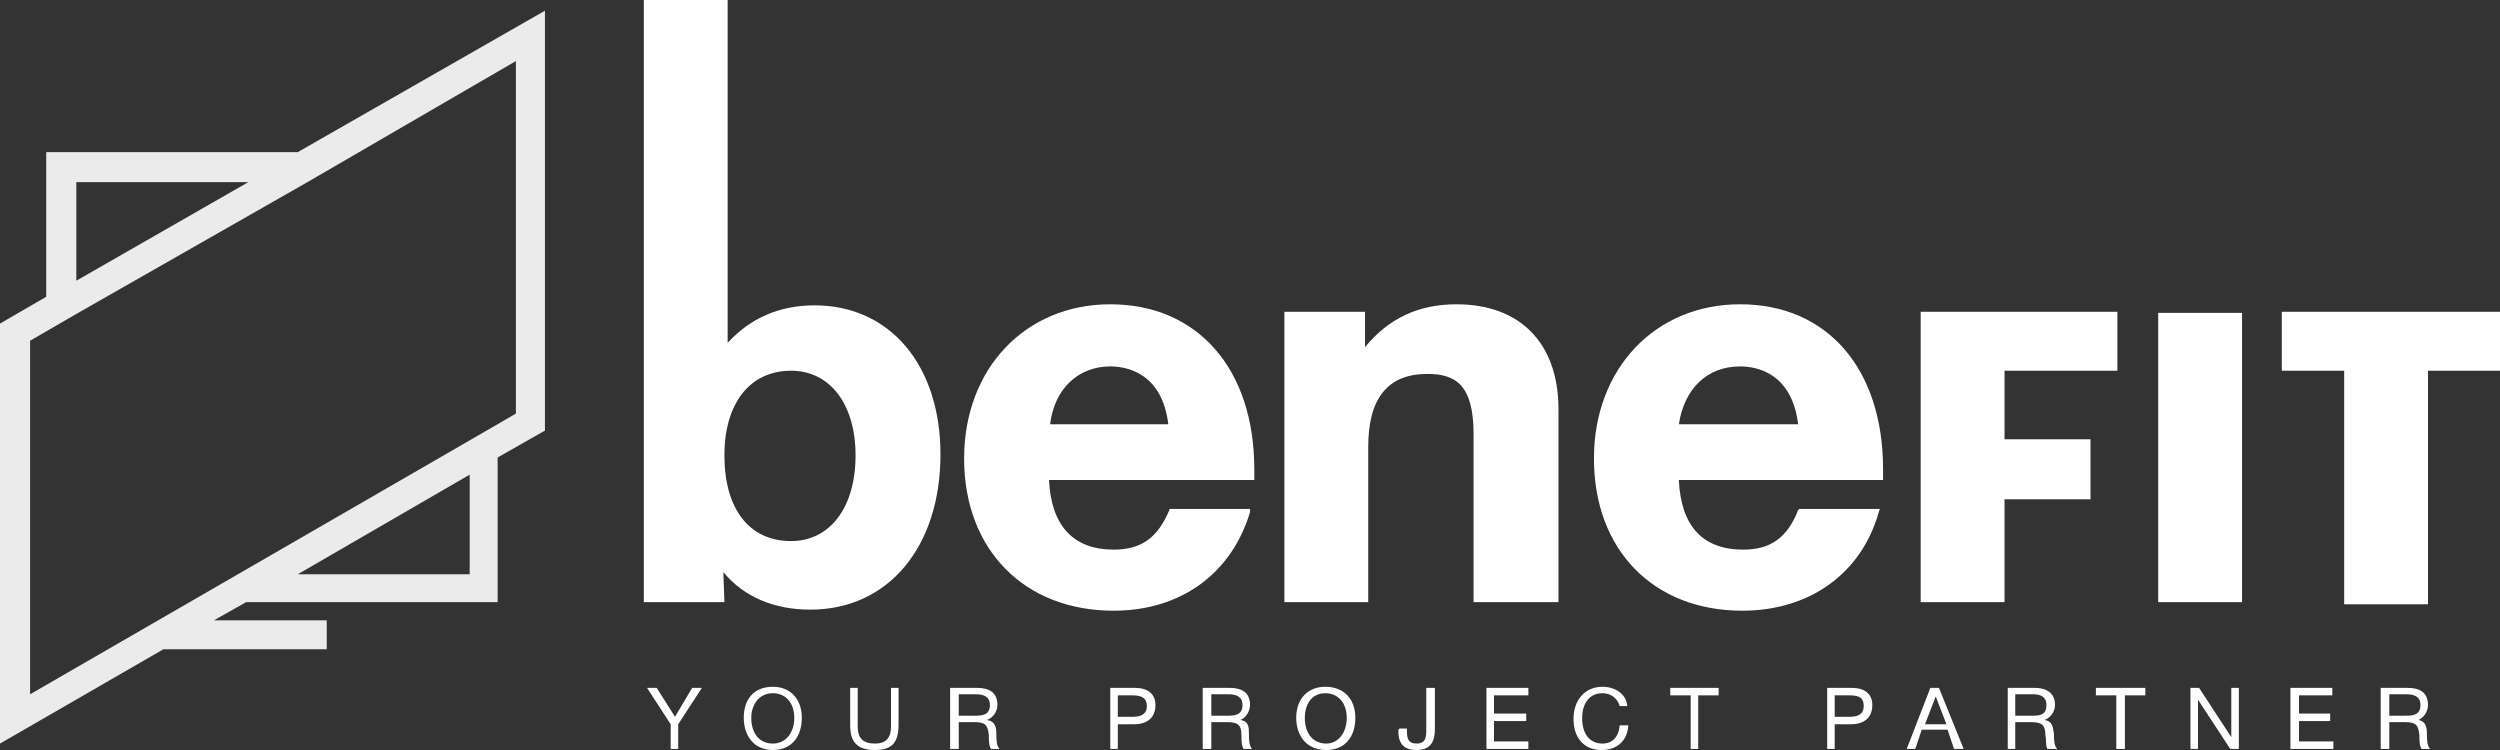
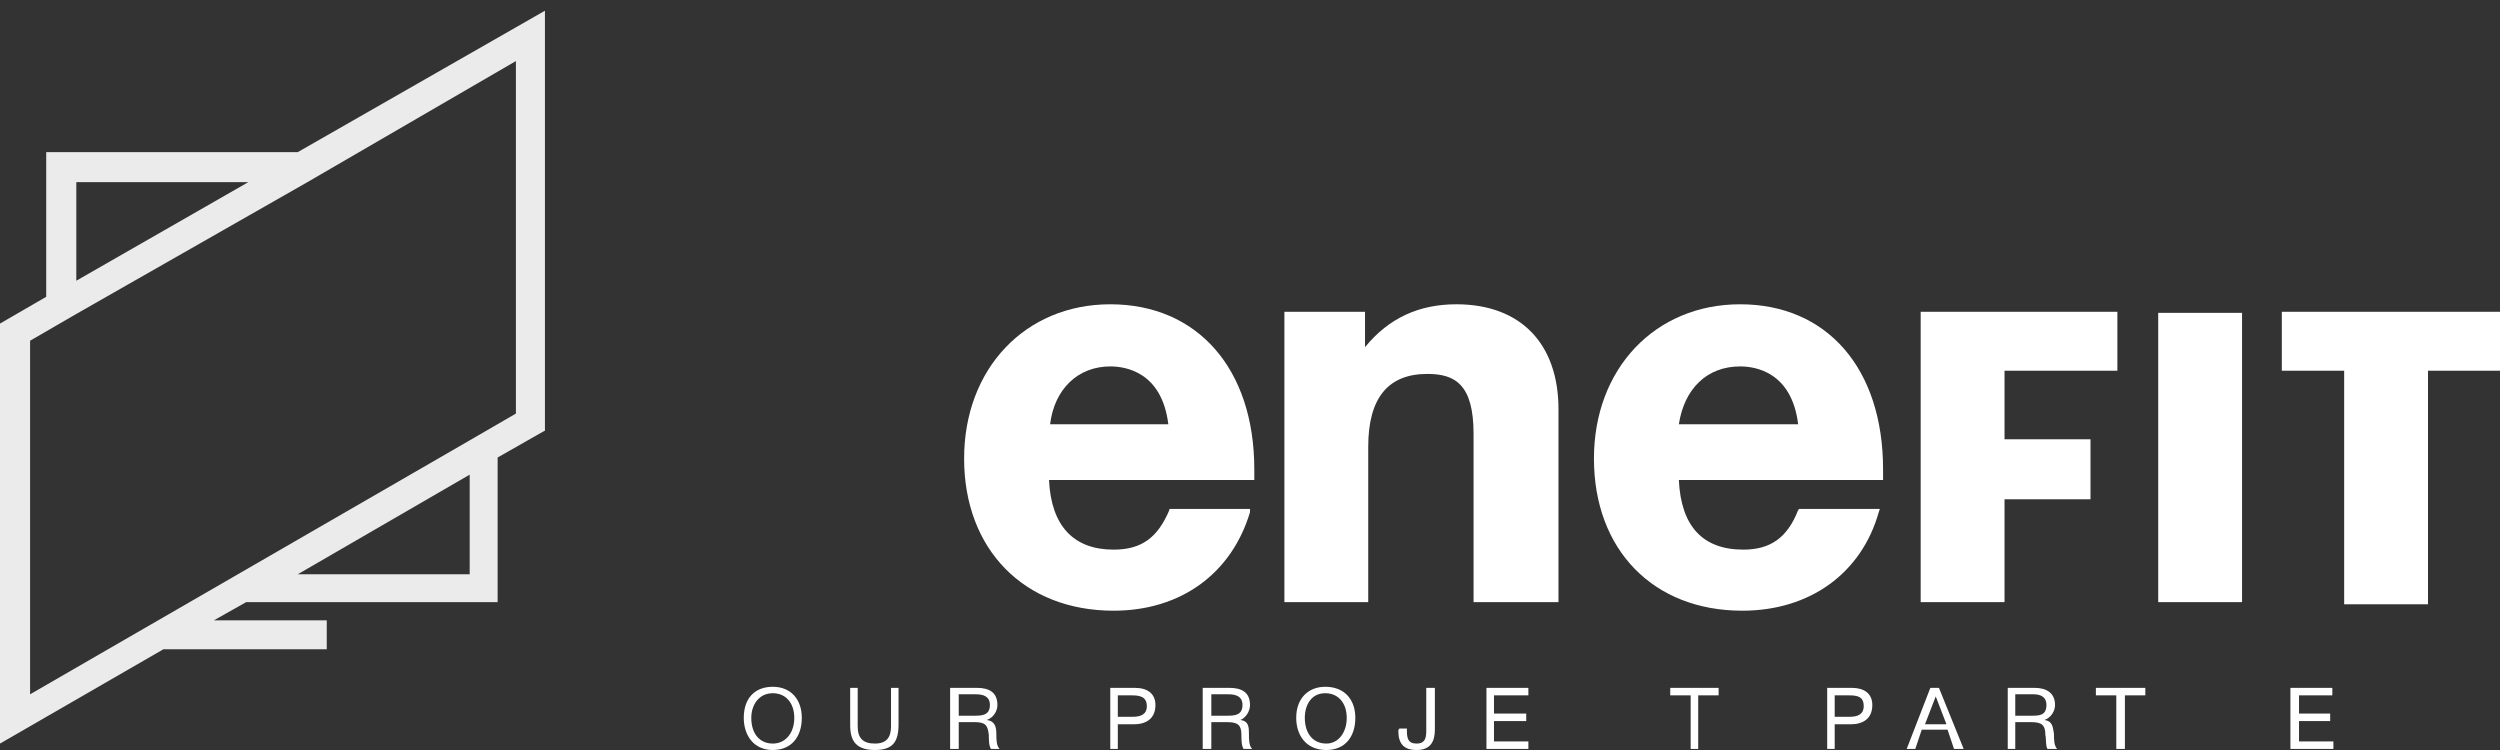
<svg xmlns="http://www.w3.org/2000/svg" width="150" height="45" viewBox="0 0 150 45" fill="none">
  <rect x="0" y="0" width="150" height="45" fill="#333333" stroke="none" />
  <g clip-path="url(#clip0_259_1748)">
    <path opacity="0.9" fill-rule="evenodd" clip-rule="evenodd" d="M32.696 0.643V25.843L32.567 25.907L29.858 27.45V36.129H14.768L12.833 37.221H19.605V38.957H9.802L0 44.614V19.414L2.773 17.807V9.129H17.863L32.696 0.643ZM30.954 3.664L18.444 10.929L4.579 18.836L1.806 20.443V41.657L28.181 26.421L30.954 24.814V3.664ZM14.897 10.929H4.579V16.843L14.897 10.929ZM17.863 34.457H28.181V28.479L17.863 34.457Z" fill="white" />
-     <path fill-rule="evenodd" clip-rule="evenodd" d="M56.428 27.257C56.428 32.85 53.268 36.578 48.625 36.578C46.432 36.578 44.626 35.807 43.401 34.328L43.465 36.128H38.629V0H43.659V20.571C45.013 19.093 46.754 18.321 48.883 18.321C53.397 18.321 56.428 21.921 56.428 27.257ZM43.465 27.321C43.465 30.535 44.949 32.464 47.464 32.464C49.785 32.464 51.333 30.471 51.333 27.321C51.333 24.236 49.785 22.243 47.464 22.243C45.013 22.243 43.465 24.171 43.465 27.321Z" fill="white" />
    <path fill-rule="evenodd" clip-rule="evenodd" d="M75.258 28.157V28.8H62.941C63.07 31.564 64.424 32.978 66.811 32.978C68.487 32.978 69.455 32.271 70.164 30.599V30.535H75.001V30.728C73.904 34.392 70.873 36.642 66.811 36.642C61.458 36.642 57.847 32.978 57.847 27.514C57.847 22.114 61.523 18.257 66.617 18.257C71.841 18.257 75.258 22.114 75.258 28.157ZM63.006 25.457H70.1C69.713 22.307 67.52 21.985 66.617 21.985C64.683 21.985 63.264 23.335 63.006 25.457Z" fill="white" />
    <path d="M87.383 18.257C85.126 18.257 83.32 19.093 81.901 20.828V18.707H77.064V36.128H82.094V26.807C82.094 23.914 83.255 22.435 85.641 22.435C87.318 22.435 88.414 23.078 88.414 26.035V36.128H93.509V24.557C93.509 20.635 91.252 18.257 87.383 18.257Z" fill="white" />
    <path fill-rule="evenodd" clip-rule="evenodd" d="M112.984 28.157V28.8H100.731C100.86 31.564 102.15 32.978 104.601 32.978C106.213 32.978 107.245 32.271 107.89 30.599L107.954 30.535H112.791L112.726 30.728C111.694 34.392 108.599 36.642 104.536 36.642C99.184 36.642 95.637 32.978 95.637 27.514C95.637 22.114 99.313 18.257 104.407 18.257C109.631 18.257 112.984 22.114 112.984 28.157ZM100.731 25.457H107.89C107.503 22.307 105.31 21.985 104.407 21.985C102.408 21.985 101.054 23.335 100.731 25.457Z" fill="white" />
    <path d="M129.493 36.128H134.523V18.771H129.493V36.128Z" fill="white" />
    <path d="M136.909 18.707V22.243H140.65V36.257H145.68V22.243H150V18.707H136.909Z" fill="white" />
    <path d="M115.241 36.128H120.271V29.957H125.43V26.357H120.271V22.243H127.043V18.707H115.241V36.128Z" fill="white" />
-     <path d="M40.692 43.457V44.936H40.241V43.457L38.822 41.272H39.403L40.499 43.007L41.531 41.272H42.111L40.692 43.457Z" fill="white" />
    <path fill-rule="evenodd" clip-rule="evenodd" d="M48.108 43.071C48.108 44.164 47.528 45 46.367 45C45.206 45 44.626 44.1 44.626 43.071C44.626 41.914 45.271 41.207 46.367 41.207C47.464 41.207 48.108 41.978 48.108 43.071ZM45.077 43.071C45.077 44.035 45.593 44.614 46.367 44.614C47.141 44.614 47.657 43.971 47.657 43.071C47.657 42.171 47.141 41.593 46.367 41.593C45.529 41.593 45.077 42.3 45.077 43.071Z" fill="white" />
    <path d="M51.462 41.272V43.586C51.462 44.293 51.785 44.614 52.494 44.614C53.203 44.614 53.461 44.229 53.461 43.586V41.272H53.913V43.457C53.913 44.486 53.59 45 52.494 45C51.398 45 51.011 44.486 51.011 43.522V41.272H51.462Z" fill="white" />
    <path fill-rule="evenodd" clip-rule="evenodd" d="M58.62 41.272C59.329 41.272 59.845 41.529 59.845 42.3C59.845 42.686 59.587 43.072 59.2 43.2C59.716 43.264 59.781 43.65 59.781 44.036C59.781 44.357 59.781 44.743 59.974 44.936H59.458C59.329 44.743 59.329 44.357 59.329 44.1C59.265 43.522 59.136 43.329 58.491 43.329H57.524V44.936H57.008V41.272H58.62ZM57.524 42.943H58.427C58.878 42.943 59.394 42.943 59.394 42.3C59.394 41.786 59.007 41.657 58.556 41.657H57.524V42.943Z" fill="white" />
    <path fill-rule="evenodd" clip-rule="evenodd" d="M68.1 41.272C68.81 41.272 69.326 41.593 69.326 42.3C69.326 43.136 68.745 43.457 68.036 43.457H67.069V44.936H66.617V41.272H68.1ZM67.069 43.007H67.971C68.423 43.007 68.81 42.879 68.81 42.364C68.81 41.786 68.358 41.721 67.907 41.721H67.069V43.007Z" fill="white" />
    <path fill-rule="evenodd" clip-rule="evenodd" d="M73.775 41.272C74.485 41.272 75.001 41.529 75.001 42.3C75.001 42.686 74.743 43.072 74.42 43.2C74.936 43.264 74.936 43.65 74.936 44.036C74.936 44.357 74.936 44.743 75.13 44.936H74.614C74.485 44.743 74.485 44.357 74.485 44.1C74.485 43.522 74.291 43.329 73.646 43.329H72.679V44.936H72.163V41.272H73.775ZM72.679 42.943H73.582C74.033 42.943 74.549 42.943 74.549 42.3C74.549 41.786 74.162 41.657 73.711 41.657H72.679V42.943Z" fill="white" />
    <path fill-rule="evenodd" clip-rule="evenodd" d="M81.32 43.071C81.32 44.164 80.74 45 79.579 45C78.354 45 77.773 44.1 77.773 43.071C77.773 41.914 78.483 41.207 79.515 41.207C80.675 41.207 81.32 41.978 81.32 43.071ZM78.289 43.071C78.289 44.035 78.805 44.614 79.579 44.614C80.288 44.614 80.804 43.971 80.804 43.071C80.804 42.171 80.288 41.593 79.515 41.593C78.676 41.593 78.289 42.3 78.289 43.071Z" fill="white" />
    <path d="M86.092 43.779C86.092 44.486 85.834 45 84.996 45C84.222 45 83.899 44.614 83.899 43.843C83.899 43.843 83.899 43.779 83.964 43.714H84.415V43.843C84.415 44.293 84.48 44.614 84.996 44.614C85.576 44.614 85.576 44.164 85.576 43.779V41.272H86.092V43.779Z" fill="white" />
    <path d="M91.703 41.721H89.639V42.814H91.574V43.264H89.639V44.486H91.703V44.936H89.188V41.272H91.703V41.721Z" fill="white" />
-     <path d="M96.088 45C95.056 45 94.411 44.293 94.411 43.136C94.411 42.043 95.056 41.207 96.152 41.207C96.862 41.207 97.571 41.593 97.636 42.364H97.184C97.055 41.914 96.668 41.593 96.152 41.593C95.249 41.593 94.927 42.364 94.927 43.071C94.927 44.035 95.379 44.614 96.152 44.614C96.733 44.614 97.12 44.228 97.184 43.521H97.7C97.636 44.486 96.991 45 96.088 45Z" fill="white" />
    <path d="M103.117 41.721H101.892V44.936H101.44V41.721H100.215V41.272H103.117V41.721Z" fill="white" />
    <path fill-rule="evenodd" clip-rule="evenodd" d="M111.114 41.272C111.823 41.272 112.339 41.593 112.339 42.3C112.339 43.136 111.759 43.457 111.05 43.457H110.082V44.936H109.631V41.272H111.114ZM110.082 43.007H110.985C111.437 43.007 111.823 42.879 111.823 42.364C111.823 41.786 111.437 41.721 110.921 41.721H110.082V43.007Z" fill="white" />
    <path fill-rule="evenodd" clip-rule="evenodd" d="M117.82 44.936H117.24L116.853 43.779H115.305L114.918 44.936H114.402L115.821 41.272H116.337L117.82 44.936ZM116.144 41.786L115.499 43.457H116.788L116.144 41.786Z" fill="white" />
    <path fill-rule="evenodd" clip-rule="evenodd" d="M122.077 41.272C122.722 41.272 123.302 41.529 123.302 42.3C123.302 42.686 123.044 43.072 122.657 43.2C123.173 43.264 123.173 43.65 123.238 44.036C123.238 44.357 123.238 44.743 123.431 44.936H122.851C122.722 44.743 122.786 44.357 122.722 44.1C122.722 43.522 122.528 43.329 121.884 43.329H120.916V44.936H120.465V41.272H122.077ZM120.916 42.943H121.884C122.335 42.943 122.786 42.943 122.786 42.3C122.786 41.786 122.399 41.657 122.013 41.657H120.916V42.943Z" fill="white" />
    <path d="M128.719 41.721H127.494V44.936H126.978V41.721H125.753V41.272H128.719V41.721Z" fill="white" />
-     <path d="M131.944 41.272L133.878 44.229V41.272H134.33V44.936H133.814L131.879 41.979V44.936H131.428V41.272H131.944Z" fill="white" />
    <path d="M139.94 41.721H137.941V42.814H139.811V43.264H137.941V44.486H140.004V44.936H137.425V41.272H139.94V41.721Z" fill="white" />
-     <path fill-rule="evenodd" clip-rule="evenodd" d="M144.454 41.272C145.163 41.272 145.679 41.529 145.679 42.3C145.679 42.686 145.421 43.072 145.099 43.2C145.55 43.264 145.615 43.65 145.615 44.036C145.615 44.357 145.615 44.743 145.808 44.936H145.292C145.163 44.743 145.163 44.357 145.163 44.1C145.099 43.522 144.97 43.329 144.325 43.329H143.358V44.936H142.842V41.272H144.454ZM143.358 42.943H144.261C144.712 42.943 145.228 42.943 145.228 42.3C145.228 41.786 144.841 41.657 144.39 41.657H143.358V42.943Z" fill="white" />
  </g>
  <defs>
    <clipPath id="clip0_259_1748">
      <rect width="150" height="45" fill="white" />
    </clipPath>
  </defs>
</svg>